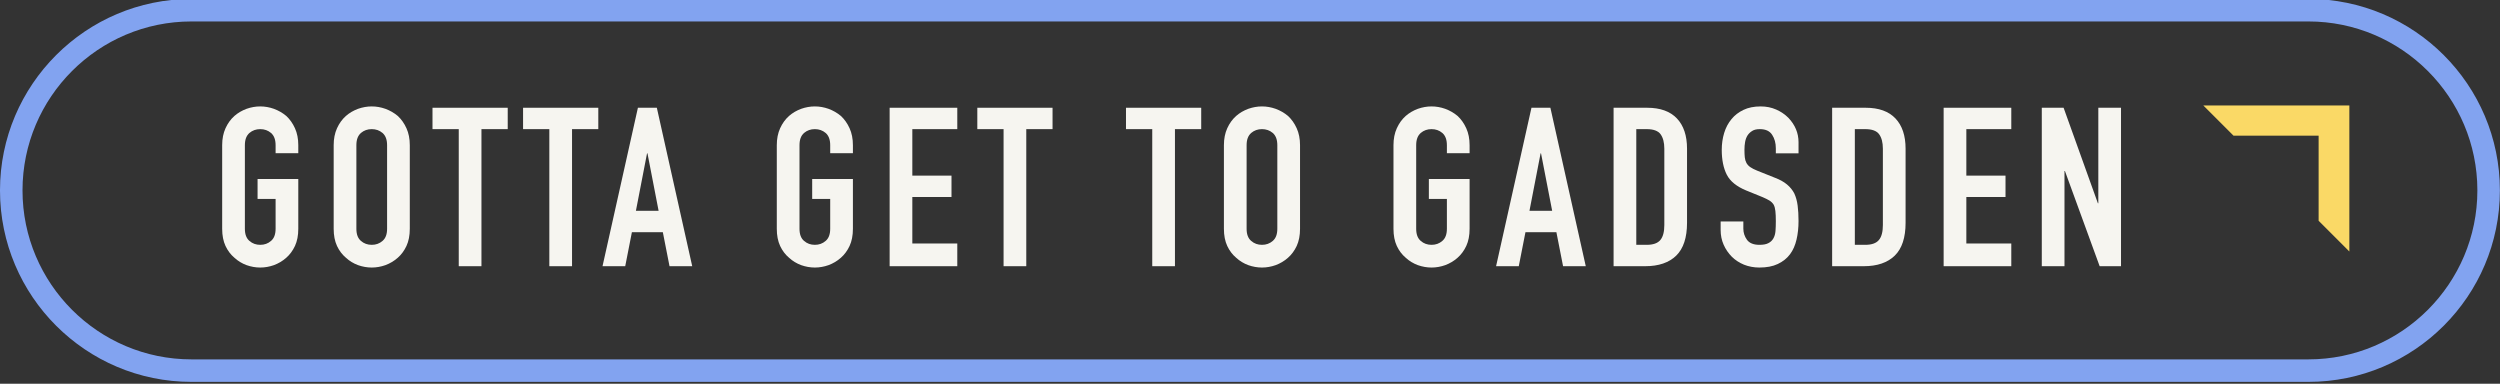
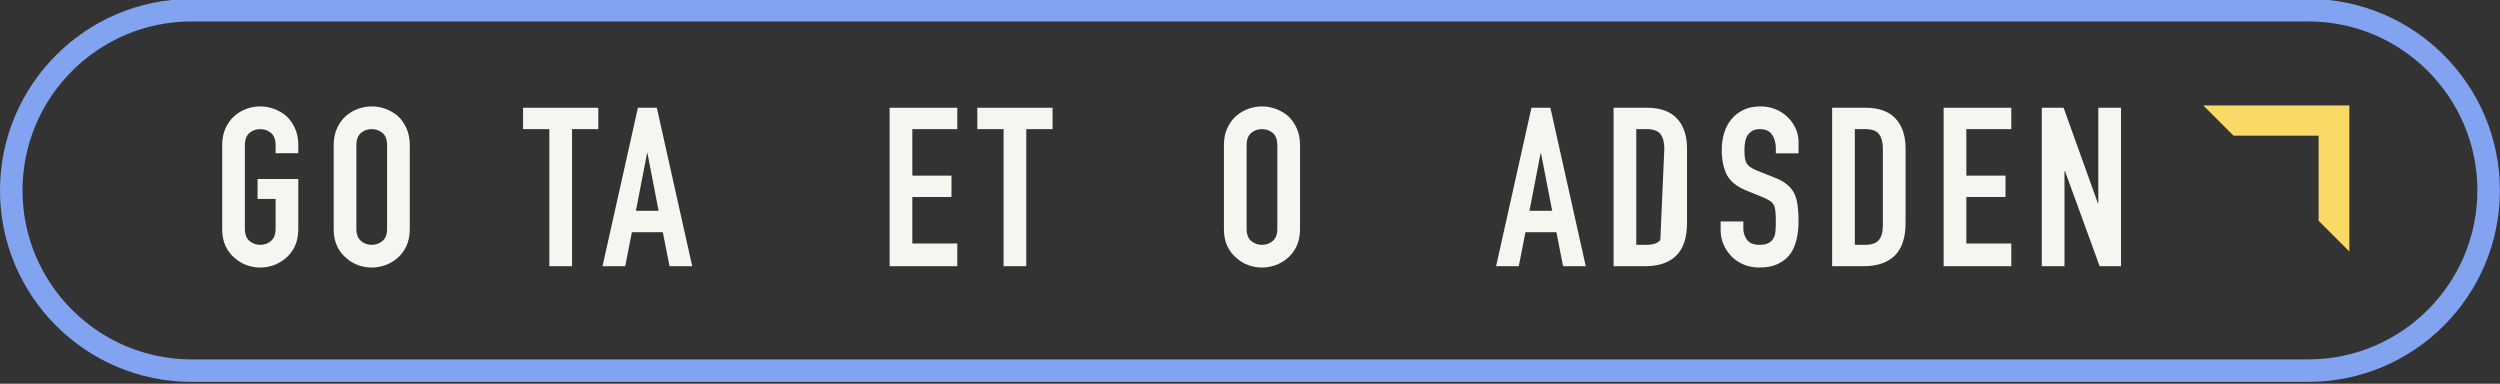
<svg xmlns="http://www.w3.org/2000/svg" width="100%" height="100%" viewBox="0 0 2339 359" version="1.1" xml:space="preserve" style="fill-rule:evenodd;clip-rule:evenodd;stroke-linejoin:round;stroke-miterlimit:2;">
  <rect x="0" y="0" width="2339" height="359" fill="#333333" stroke="none" />
  <g transform="matrix(1,0,0,1,-303.305,-25315.5)">
    <g transform="matrix(8.333,0,0,8.333,0,0)">
      <path d="M61.343,3054.28C61.343,3053.56 61.468,3052.93 61.718,3052.38C61.968,3051.83 62.301,3051.37 62.718,3051C63.118,3050.65 63.572,3050.39 64.08,3050.2C64.588,3050.02 65.1,3049.93 65.616,3049.93C66.133,3049.93 66.645,3050.02 67.153,3050.2C67.661,3050.39 68.124,3050.65 68.54,3051C68.94,3051.37 69.265,3051.83 69.515,3052.38C69.764,3052.93 69.889,3053.56 69.889,3054.28L69.889,3055.18L67.341,3055.18L67.341,3054.28C67.341,3053.66 67.17,3053.21 66.828,3052.91C66.487,3052.62 66.083,3052.48 65.616,3052.48C65.15,3052.48 64.746,3052.62 64.404,3052.91C64.063,3053.21 63.892,3053.66 63.892,3054.28L63.892,3063.67C63.892,3064.29 64.063,3064.74 64.404,3065.03C64.746,3065.33 65.15,3065.47 65.616,3065.47C66.083,3065.47 66.487,3065.33 66.828,3065.03C67.17,3064.74 67.341,3064.29 67.341,3063.67L67.341,3060.32L65.317,3060.32L65.317,3058.08L69.889,3058.08L69.889,3063.67C69.889,3064.42 69.764,3065.06 69.515,3065.6C69.265,3066.13 68.94,3066.57 68.54,3066.92C68.124,3067.29 67.661,3067.56 67.153,3067.75C66.645,3067.93 66.133,3068.02 65.616,3068.02C65.1,3068.02 64.588,3067.93 64.08,3067.75C63.572,3067.56 63.118,3067.29 62.718,3066.92C62.301,3066.57 61.968,3066.13 61.718,3065.6C61.468,3065.06 61.343,3064.42 61.343,3063.67L61.343,3054.28Z" style="fill:rgb(246,245,240);fill-rule:nonzero;" />
    </g>
    <g transform="matrix(8.333,0,0,8.333,0,0)">
      <path d="M73.862,3054.28C73.862,3053.56 73.987,3052.93 74.237,3052.38C74.487,3051.83 74.82,3051.37 75.237,3051C75.636,3050.65 76.09,3050.39 76.598,3050.2C77.107,3050.02 77.619,3049.93 78.135,3049.93C78.652,3049.93 79.164,3050.02 79.672,3050.2C80.18,3050.39 80.642,3050.65 81.059,3051C81.459,3051.37 81.784,3051.83 82.033,3052.38C82.283,3052.93 82.408,3053.56 82.408,3054.28L82.408,3063.67C82.408,3064.42 82.283,3065.06 82.033,3065.6C81.784,3066.13 81.459,3066.57 81.059,3066.92C80.642,3067.29 80.18,3067.56 79.672,3067.75C79.164,3067.93 78.652,3068.02 78.135,3068.02C77.619,3068.02 77.107,3067.93 76.598,3067.75C76.09,3067.56 75.636,3067.29 75.237,3066.92C74.82,3066.57 74.487,3066.13 74.237,3065.6C73.987,3065.06 73.862,3064.42 73.862,3063.67L73.862,3054.28ZM76.411,3063.67C76.411,3064.29 76.582,3064.74 76.923,3065.03C77.265,3065.33 77.669,3065.47 78.135,3065.47C78.602,3065.47 79.006,3065.33 79.347,3065.03C79.689,3064.74 79.859,3064.29 79.859,3063.67L79.859,3054.28C79.859,3053.66 79.689,3053.21 79.347,3052.91C79.006,3052.62 78.602,3052.48 78.135,3052.48C77.669,3052.48 77.265,3052.62 76.923,3052.91C76.582,3053.21 76.411,3053.66 76.411,3054.28L76.411,3063.67Z" style="fill:rgb(246,245,240);fill-rule:nonzero;" />
    </g>
    <g transform="matrix(8.333,0,0,8.333,0,0)">
-       <path d="M87.905,3067.87L87.905,3052.48L84.957,3052.48L84.957,3050.08L93.403,3050.08L93.403,3052.48L90.454,3052.48L90.454,3067.87L87.905,3067.87Z" style="fill:rgb(246,245,240);fill-rule:nonzero;" />
-     </g>
+       </g>
    <g transform="matrix(8.333,0,0,8.333,0,0)">
      <path d="M98.075,3067.87L98.075,3052.48L95.127,3052.48L95.127,3050.08L103.573,3050.08L103.573,3052.48L100.624,3052.48L100.624,3067.87L98.075,3067.87Z" style="fill:rgb(246,245,240);fill-rule:nonzero;" />
    </g>
    <g transform="matrix(8.333,0,0,8.333,0,0)">
      <path d="M110.344,3061.65L109.095,3055.2L109.045,3055.2L107.796,3061.65L110.344,3061.65ZM104.047,3067.87L108.021,3050.08L110.145,3050.08L114.118,3067.87L111.569,3067.87L110.819,3064.05L107.346,3064.05L106.596,3067.87L104.047,3067.87Z" style="fill:rgb(246,245,240);fill-rule:nonzero;" />
    </g>
    <g transform="matrix(8.333,0,0,8.333,0,0)">
-       <path d="M123.614,3054.28C123.614,3053.56 123.739,3052.93 123.989,3052.38C124.238,3051.83 124.572,3051.37 124.988,3051C125.388,3050.65 125.842,3050.39 126.35,3050.2C126.858,3050.02 127.37,3049.93 127.887,3049.93C128.403,3049.93 128.915,3050.02 129.423,3050.2C129.932,3050.39 130.394,3050.65 130.81,3051C131.21,3051.37 131.535,3051.83 131.785,3052.38C132.035,3052.93 132.16,3053.56 132.16,3054.28L132.16,3055.18L129.611,3055.18L129.611,3054.28C129.611,3053.66 129.44,3053.21 129.099,3052.91C128.757,3052.62 128.353,3052.48 127.887,3052.48C127.42,3052.48 127.016,3052.62 126.675,3052.91C126.333,3053.21 126.163,3053.66 126.163,3054.28L126.163,3063.67C126.163,3064.29 126.333,3064.74 126.675,3065.03C127.016,3065.33 127.42,3065.47 127.887,3065.47C128.353,3065.47 128.757,3065.33 129.099,3065.03C129.44,3064.74 129.611,3064.29 129.611,3063.67L129.611,3060.32L127.587,3060.32L127.587,3058.08L132.16,3058.08L132.16,3063.67C132.16,3064.42 132.035,3065.06 131.785,3065.6C131.535,3066.13 131.21,3066.57 130.81,3066.92C130.394,3067.29 129.932,3067.56 129.423,3067.75C128.915,3067.93 128.403,3068.02 127.887,3068.02C127.37,3068.02 126.858,3067.93 126.35,3067.75C125.842,3067.56 125.388,3067.29 124.988,3066.92C124.572,3066.57 124.238,3066.13 123.989,3065.6C123.739,3065.06 123.614,3064.42 123.614,3063.67L123.614,3054.28Z" style="fill:rgb(246,245,240);fill-rule:nonzero;" />
-     </g>
+       </g>
    <g transform="matrix(8.333,0,0,8.333,0,0)">
      <path d="M136.283,3067.87L136.283,3050.08L143.879,3050.08L143.879,3052.48L138.831,3052.48L138.831,3057.7L143.229,3057.7L143.229,3060.1L138.831,3060.1L138.831,3065.32L143.879,3065.32L143.879,3067.87L136.283,3067.87Z" style="fill:rgb(246,245,240);fill-rule:nonzero;" />
    </g>
    <g transform="matrix(8.333,0,0,8.333,0,0)">
      <path d="M149.076,3067.87L149.076,3052.48L146.128,3052.48L146.128,3050.08L154.574,3050.08L154.574,3052.48L151.625,3052.48L151.625,3067.87L149.076,3067.87Z" style="fill:rgb(246,245,240);fill-rule:nonzero;" />
    </g>
    <g transform="matrix(8.333,0,0,8.333,0,0)">
-       <path d="M165.769,3067.87L165.769,3052.48L162.82,3052.48L162.82,3050.08L171.266,3050.08L171.266,3052.48L168.317,3052.48L168.317,3067.87L165.769,3067.87Z" style="fill:rgb(246,245,240);fill-rule:nonzero;" />
-     </g>
+       </g>
    <g transform="matrix(8.333,0,0,8.333,0,0)">
      <path d="M173.815,3054.28C173.815,3053.56 173.94,3052.93 174.19,3052.38C174.439,3051.83 174.773,3051.37 175.189,3051C175.589,3050.65 176.043,3050.39 176.551,3050.2C177.059,3050.02 177.571,3049.93 178.088,3049.93C178.604,3049.93 179.116,3050.02 179.624,3050.2C180.133,3050.39 180.595,3050.65 181.011,3051C181.411,3051.37 181.736,3051.83 181.986,3052.38C182.236,3052.93 182.361,3053.56 182.361,3054.28L182.361,3063.67C182.361,3064.42 182.236,3065.06 181.986,3065.6C181.736,3066.13 181.411,3066.57 181.011,3066.92C180.595,3067.29 180.133,3067.56 179.624,3067.75C179.116,3067.93 178.604,3068.02 178.088,3068.02C177.571,3068.02 177.059,3067.93 176.551,3067.75C176.043,3067.56 175.589,3067.29 175.189,3066.92C174.773,3066.57 174.439,3066.13 174.19,3065.6C173.94,3065.06 173.815,3064.42 173.815,3063.67L173.815,3054.28ZM176.363,3063.67C176.363,3064.29 176.534,3064.74 176.876,3065.03C177.217,3065.33 177.621,3065.47 178.088,3065.47C178.554,3065.47 178.958,3065.33 179.3,3065.03C179.641,3064.74 179.812,3064.29 179.812,3063.67L179.812,3054.28C179.812,3053.66 179.641,3053.21 179.3,3052.91C178.958,3052.62 178.554,3052.48 178.088,3052.48C177.621,3052.48 177.217,3052.62 176.876,3052.91C176.534,3053.21 176.363,3053.66 176.363,3054.28L176.363,3063.67Z" style="fill:rgb(246,245,240);fill-rule:nonzero;" />
    </g>
    <g transform="matrix(8.333,0,0,8.333,0,0)">
-       <path d="M192.853,3054.28C192.853,3053.56 192.978,3052.93 193.228,3052.38C193.478,3051.83 193.811,3051.37 194.228,3051C194.627,3050.65 195.081,3050.39 195.589,3050.2C196.098,3050.02 196.61,3049.93 197.126,3049.93C197.643,3049.93 198.155,3050.02 198.663,3050.2C199.171,3050.39 199.633,3050.65 200.05,3051C200.45,3051.37 200.774,3051.83 201.024,3052.38C201.274,3052.93 201.399,3053.56 201.399,3054.28L201.399,3055.18L198.85,3055.18L198.85,3054.28C198.85,3053.66 198.68,3053.21 198.338,3052.91C197.997,3052.62 197.593,3052.48 197.126,3052.48C196.66,3052.48 196.256,3052.62 195.914,3052.91C195.573,3053.21 195.402,3053.66 195.402,3054.28L195.402,3063.67C195.402,3064.29 195.573,3064.74 195.914,3065.03C196.256,3065.33 196.66,3065.47 197.126,3065.47C197.593,3065.47 197.997,3065.33 198.338,3065.03C198.68,3064.74 198.85,3064.29 198.85,3063.67L198.85,3060.32L196.826,3060.32L196.826,3058.08L201.399,3058.08L201.399,3063.67C201.399,3064.42 201.274,3065.06 201.024,3065.6C200.774,3066.13 200.45,3066.57 200.05,3066.92C199.633,3067.29 199.171,3067.56 198.663,3067.75C198.155,3067.93 197.643,3068.02 197.126,3068.02C196.61,3068.02 196.098,3067.93 195.589,3067.75C195.081,3067.56 194.627,3067.29 194.228,3066.92C193.811,3066.57 193.478,3066.13 193.228,3065.6C192.978,3065.06 192.853,3064.42 192.853,3063.67L192.853,3054.28Z" style="fill:rgb(246,245,240);fill-rule:nonzero;" />
-     </g>
+       </g>
    <g transform="matrix(8.333,0,0,8.333,0,0)">
      <path d="M210.67,3061.65L209.42,3055.2L209.37,3055.2L208.121,3061.65L210.67,3061.65ZM204.373,3067.87L208.346,3050.08L210.47,3050.08L214.443,3067.87L211.894,3067.87L211.144,3064.05L207.671,3064.05L206.921,3067.87L204.373,3067.87Z" style="fill:rgb(246,245,240);fill-rule:nonzero;" />
    </g>
    <g transform="matrix(8.333,0,0,8.333,0,0)">
-       <path d="M217.566,3067.87L217.566,3050.08L221.339,3050.08C222.805,3050.08 223.917,3050.48 224.675,3051.28C225.433,3052.08 225.812,3053.21 225.812,3054.68L225.812,3063C225.812,3064.66 225.408,3065.89 224.6,3066.68C223.792,3067.47 222.63,3067.87 221.115,3067.87L217.566,3067.87ZM220.115,3052.48L220.115,3065.47L221.289,3065.47C222.006,3065.47 222.514,3065.29 222.814,3064.93C223.114,3064.58 223.263,3064.01 223.263,3063.25L223.263,3054.68C223.263,3053.98 223.122,3053.44 222.839,3053.05C222.555,3052.67 222.039,3052.48 221.289,3052.48L220.115,3052.48Z" style="fill:rgb(246,245,240);fill-rule:nonzero;" />
+       <path d="M217.566,3067.87L217.566,3050.08L221.339,3050.08C222.805,3050.08 223.917,3050.48 224.675,3051.28C225.433,3052.08 225.812,3053.21 225.812,3054.68L225.812,3063C225.812,3064.66 225.408,3065.89 224.6,3066.68C223.792,3067.47 222.63,3067.87 221.115,3067.87L217.566,3067.87ZM220.115,3052.48L220.115,3065.47L221.289,3065.47C222.006,3065.47 222.514,3065.29 222.814,3064.93L223.263,3054.68C223.263,3053.98 223.122,3053.44 222.839,3053.05C222.555,3052.67 222.039,3052.48 221.289,3052.48L220.115,3052.48Z" style="fill:rgb(246,245,240);fill-rule:nonzero;" />
    </g>
    <g transform="matrix(8.333,0,0,8.333,0,0)">
      <path d="M238.331,3055.2L235.782,3055.2L235.782,3054.63C235.782,3054.04 235.645,3053.54 235.37,3053.12C235.095,3052.69 234.633,3052.48 233.983,3052.48C233.633,3052.48 233.35,3052.54 233.134,3052.68C232.917,3052.81 232.742,3052.98 232.609,3053.18C232.476,3053.39 232.384,3053.64 232.334,3053.91C232.284,3054.19 232.259,3054.48 232.259,3054.78C232.259,3055.13 232.272,3055.42 232.297,3055.65C232.322,3055.89 232.384,3056.09 232.484,3056.28C232.584,3056.46 232.73,3056.62 232.921,3056.75C233.113,3056.88 233.375,3057.02 233.708,3057.15L235.657,3057.93C236.224,3058.14 236.682,3058.4 237.032,3058.69C237.382,3058.98 237.656,3059.32 237.856,3059.7C238.04,3060.1 238.165,3060.55 238.231,3061.06C238.298,3061.57 238.331,3062.15 238.331,3062.8C238.331,3063.55 238.256,3064.24 238.106,3064.88C237.956,3065.53 237.715,3066.07 237.382,3066.52C237.032,3066.99 236.574,3067.35 236.007,3067.62C235.441,3067.89 234.75,3068.02 233.933,3068.02C233.317,3068.02 232.742,3067.91 232.209,3067.7C231.676,3067.48 231.218,3067.18 230.835,3066.8C230.452,3066.41 230.148,3065.97 229.923,3065.46C229.698,3064.95 229.585,3064.4 229.585,3063.8L229.585,3062.85L232.134,3062.85L232.134,3063.65C232.134,3064.11 232.272,3064.53 232.546,3064.91C232.821,3065.28 233.284,3065.47 233.933,3065.47C234.366,3065.47 234.704,3065.41 234.945,3065.28C235.187,3065.16 235.374,3064.98 235.507,3064.75C235.641,3064.51 235.72,3064.24 235.745,3063.91C235.77,3063.59 235.782,3063.22 235.782,3062.82C235.782,3062.36 235.766,3061.97 235.732,3061.67C235.699,3061.37 235.632,3061.13 235.532,3060.95C235.416,3060.77 235.262,3060.62 235.07,3060.5C234.879,3060.38 234.625,3060.26 234.308,3060.12L232.484,3059.38C231.384,3058.93 230.647,3058.33 230.272,3057.59C229.898,3056.85 229.71,3055.92 229.71,3054.8C229.71,3054.14 229.802,3053.5 229.985,3052.9C230.168,3052.3 230.443,3051.79 230.81,3051.35C231.16,3050.92 231.605,3050.58 232.147,3050.32C232.688,3050.06 233.334,3049.93 234.083,3049.93C234.716,3049.93 235.295,3050.05 235.82,3050.28C236.345,3050.51 236.799,3050.82 237.182,3051.2C237.948,3052 238.331,3052.92 238.331,3053.95L238.331,3055.2Z" style="fill:rgb(246,245,240);fill-rule:nonzero;" />
    </g>
    <g transform="matrix(8.333,0,0,8.333,0,0)">
      <path d="M242.104,3067.87L242.104,3050.08L245.877,3050.08C247.343,3050.08 248.455,3050.48 249.213,3051.28C249.971,3052.08 250.35,3053.21 250.35,3054.68L250.35,3063C250.35,3064.66 249.946,3065.89 249.138,3066.68C248.33,3067.47 247.168,3067.87 245.653,3067.87L242.104,3067.87ZM244.653,3052.48L244.653,3065.47L245.827,3065.47C246.544,3065.47 247.052,3065.29 247.352,3064.93C247.652,3064.58 247.801,3064.01 247.801,3063.25L247.801,3054.68C247.801,3053.98 247.66,3053.44 247.377,3053.05C247.093,3052.67 246.577,3052.48 245.827,3052.48L244.653,3052.48Z" style="fill:rgb(246,245,240);fill-rule:nonzero;" />
    </g>
    <g transform="matrix(8.333,0,0,8.333,0,0)">
      <path d="M254.623,3067.87L254.623,3050.08L262.219,3050.08L262.219,3052.48L257.172,3052.48L257.172,3057.7L261.57,3057.7L261.57,3060.1L257.172,3060.1L257.172,3065.32L262.219,3065.32L262.219,3067.87L254.623,3067.87Z" style="fill:rgb(246,245,240);fill-rule:nonzero;" />
    </g>
    <g transform="matrix(8.333,0,0,8.333,0,0)">
      <path d="M265.643,3067.87L265.643,3050.08L268.092,3050.08L271.94,3060.8L271.99,3060.8L271.99,3050.08L274.538,3050.08L274.538,3067.87L272.14,3067.87L268.241,3057.18L268.191,3057.18L268.191,3067.87L265.643,3067.87Z" style="fill:rgb(246,245,240);fill-rule:nonzero;" />
    </g>
    <g transform="matrix(8.333,0,0,8.333,0,0)">
      <g transform="matrix(1,0,0,1,283.78,3066.22)">
        <path d="M0,-16.395L3.391,-13.004L12.945,-13.004L12.945,-3.45L16.395,0L16.395,-16.395L0,-16.395Z" style="fill:rgb(250,217,102);fill-rule:nonzero;" />
      </g>
    </g>
    <g transform="matrix(8.333,0,0,8.333,0,0)">
      <g transform="matrix(1,0,0,1,57.895,3078.33)">
        <path d="M0,-37.94C-10.46,-37.94 -18.97,-29.43 -18.97,-18.969C-18.97,-8.509 -10.46,0.001 0,0.001L237.684,0.001C248.144,0.001 256.654,-8.509 256.654,-18.969C256.654,-29.43 248.144,-37.94 237.684,-37.94L0,-37.94ZM237.684,2.527L0,2.527C-11.854,2.527 -21.498,-7.116 -21.498,-18.969C-21.498,-30.823 -11.854,-40.467 0,-40.467L237.684,-40.467C249.538,-40.467 259.182,-30.823 259.182,-18.969C259.182,-7.116 249.538,2.527 237.684,2.527" style="fill:rgb(130,163,240);fill-rule:nonzero;" />
      </g>
    </g>
  </g>
</svg>